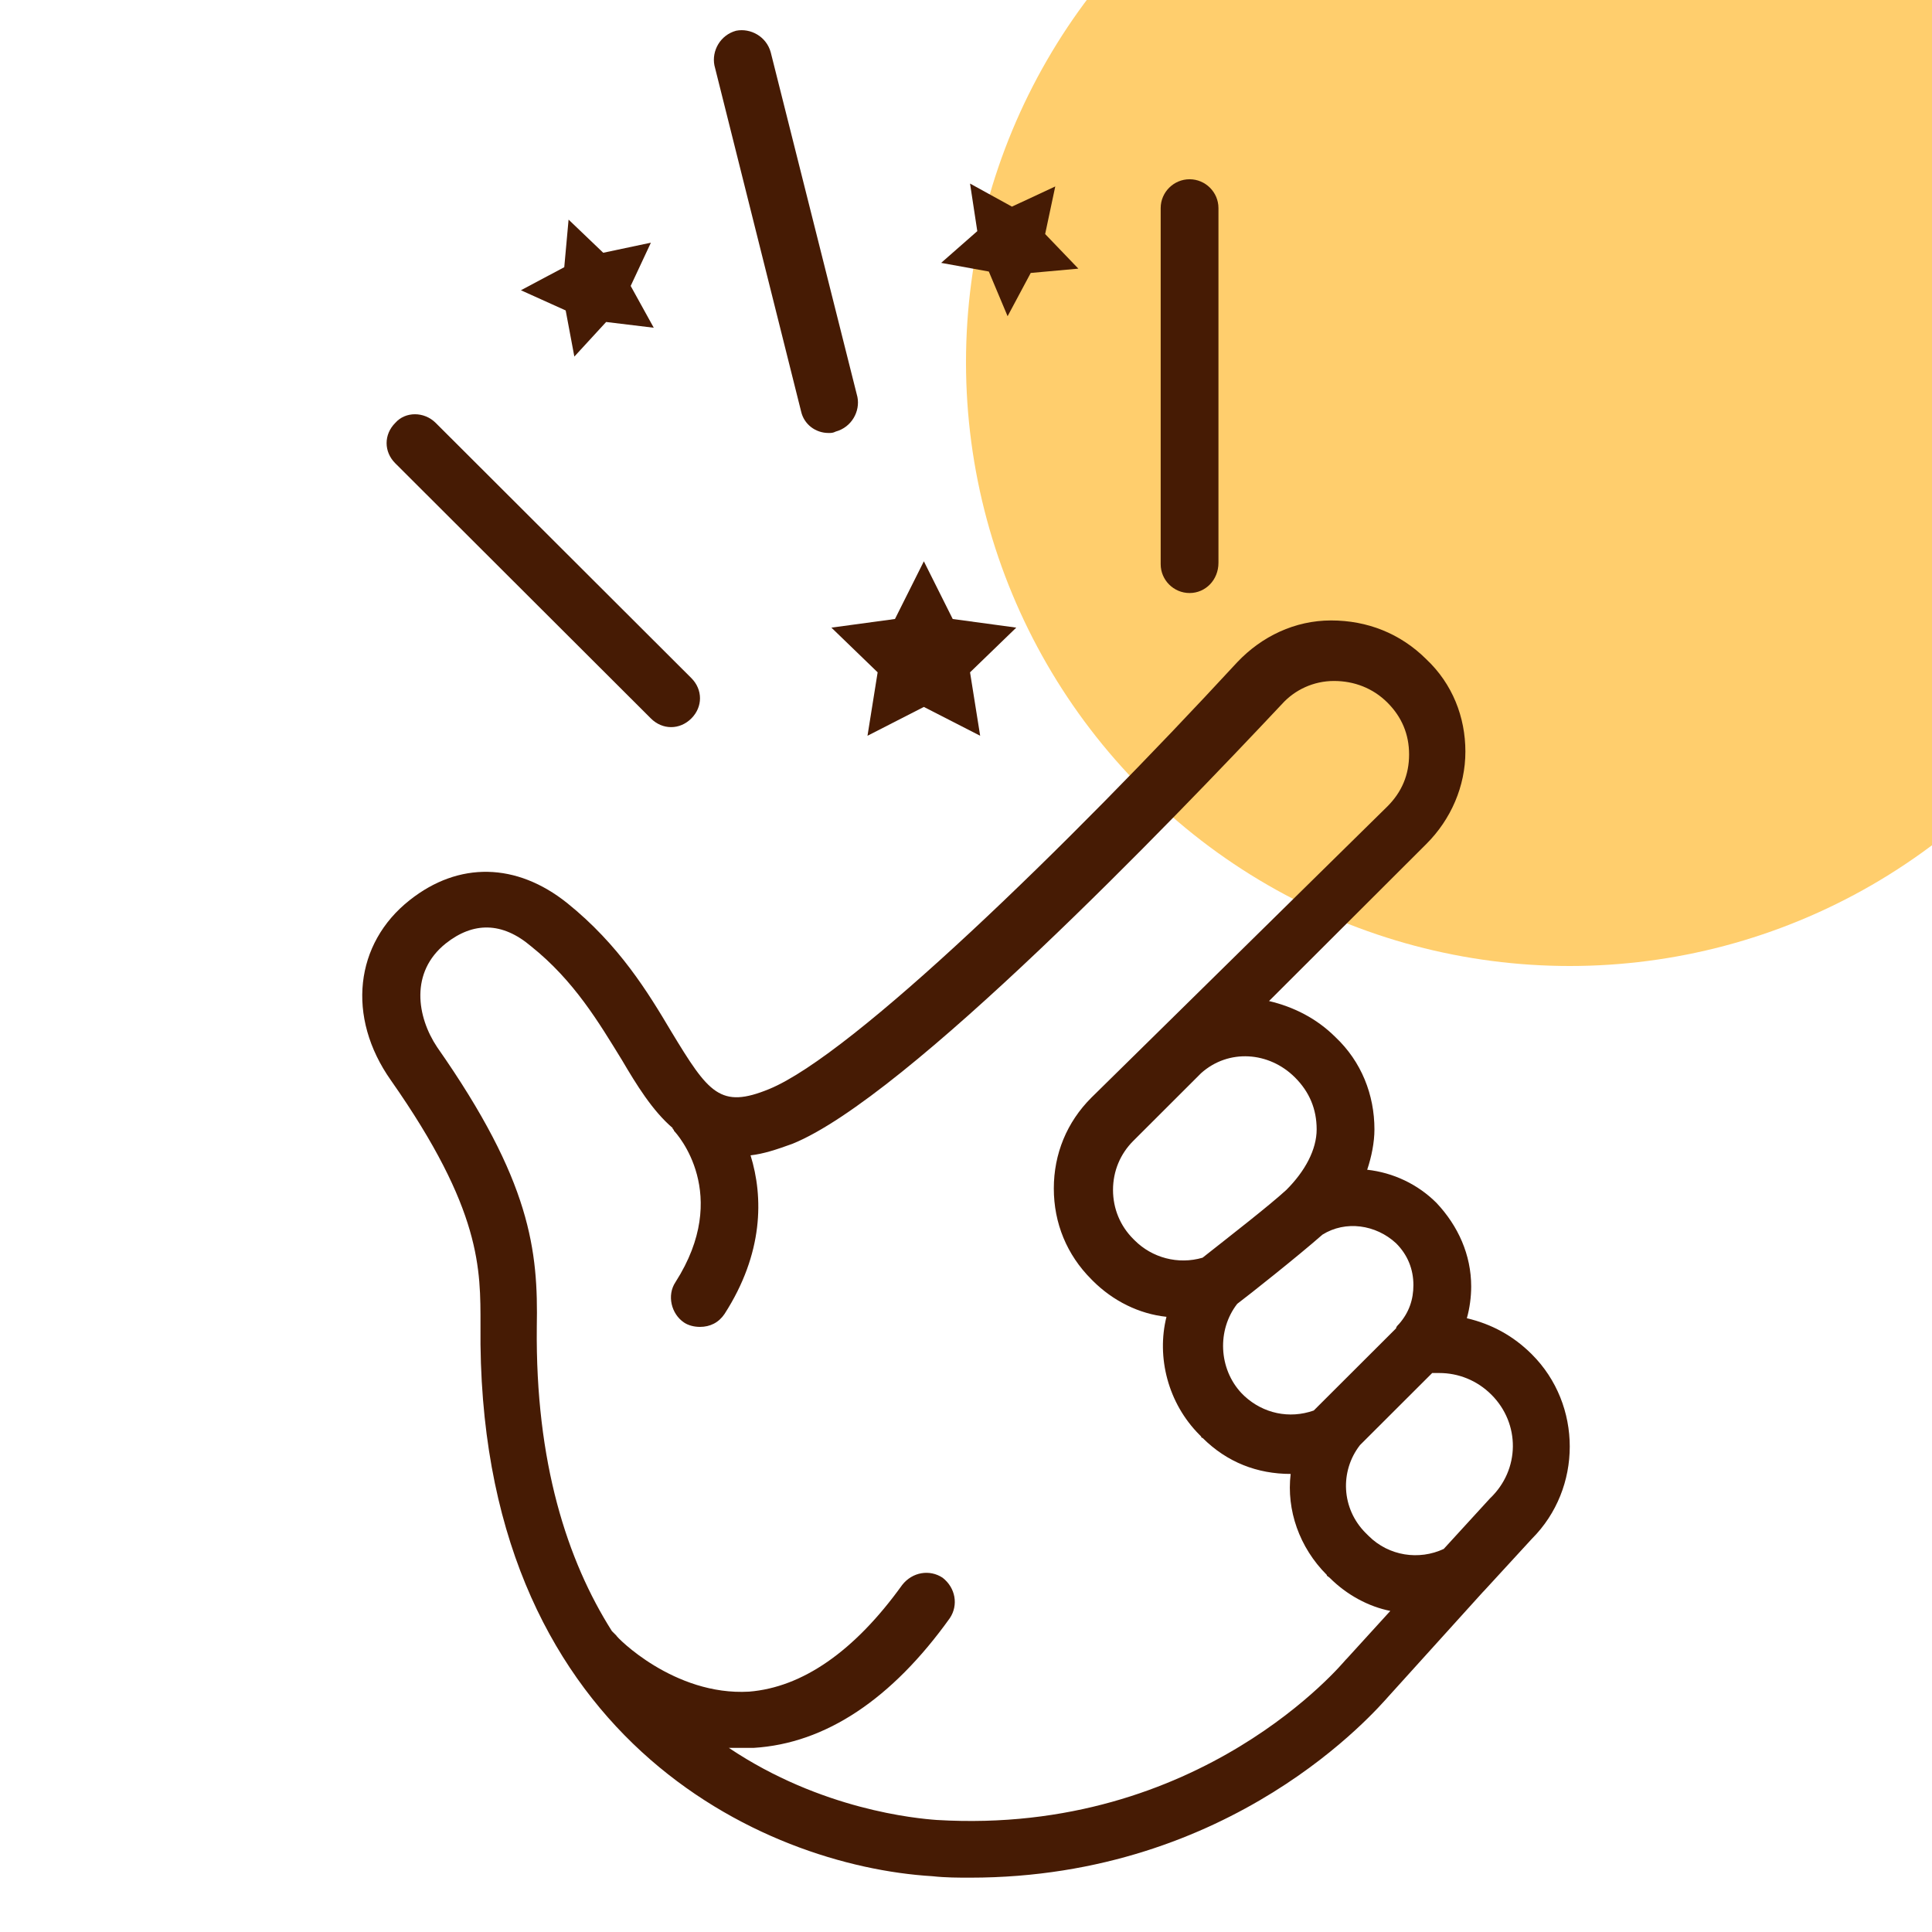
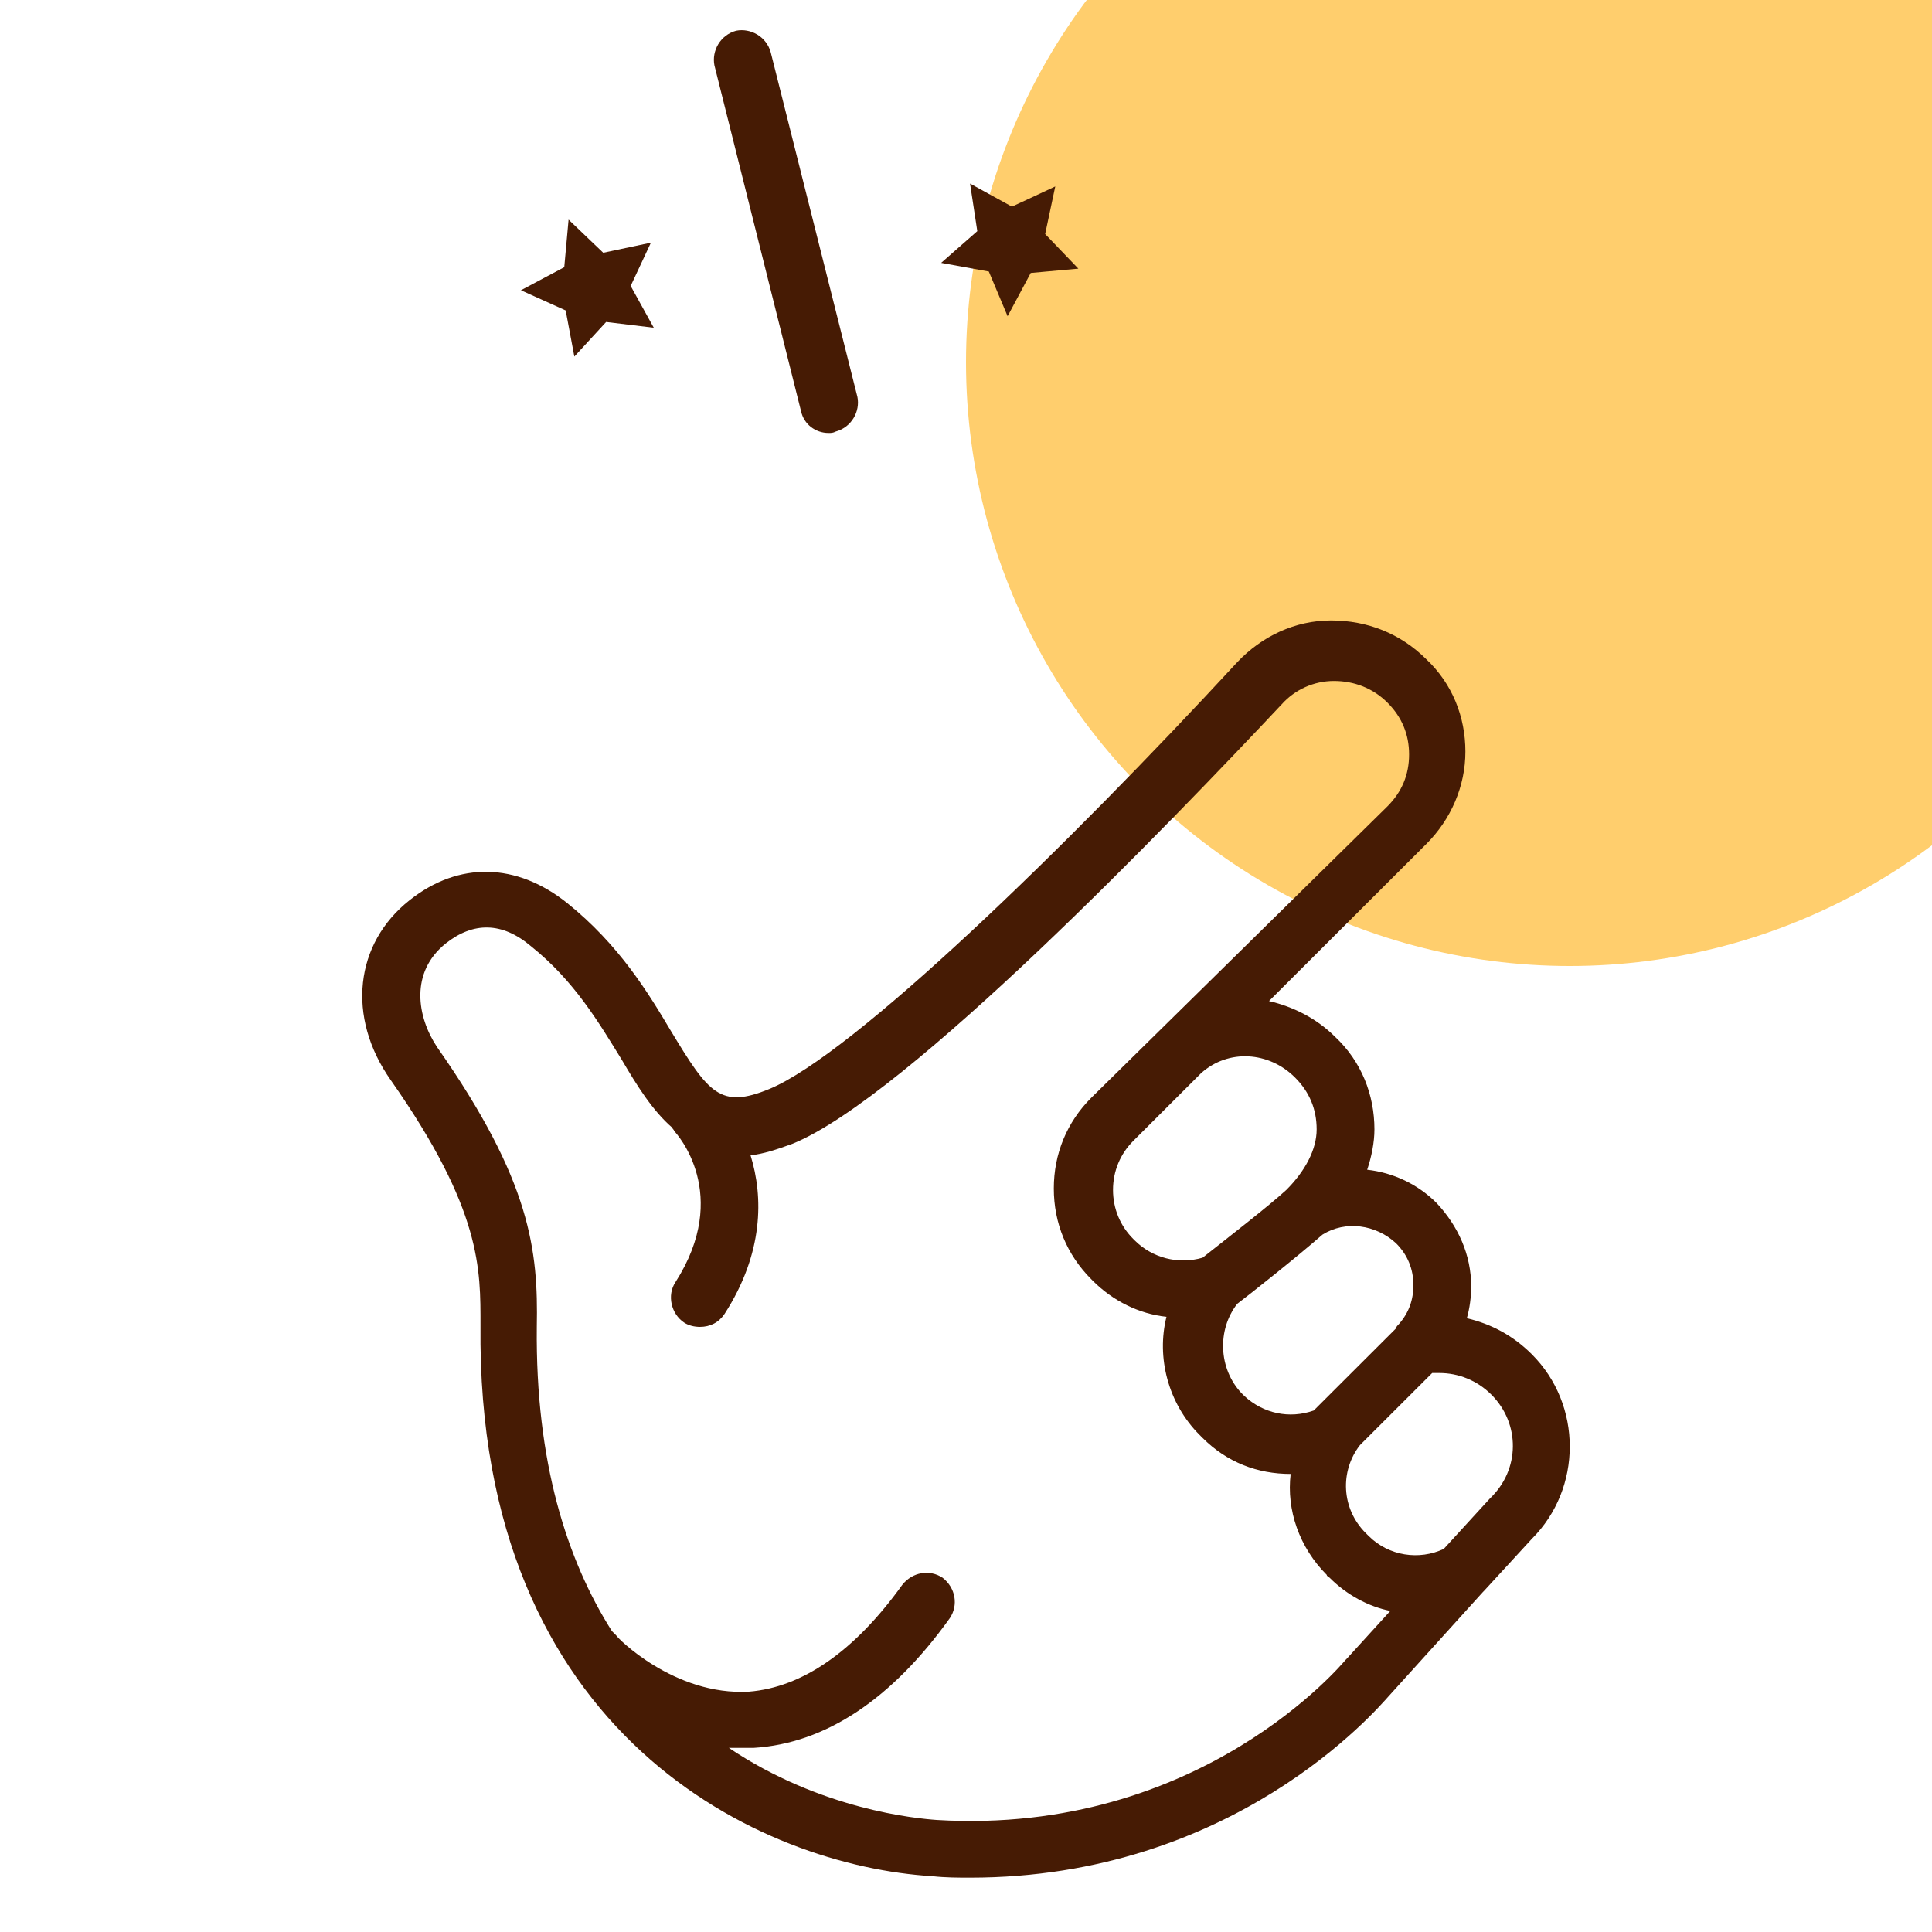
<svg xmlns="http://www.w3.org/2000/svg" width="64" height="64" viewBox="0 0 64 64" fill="none">
  <g clip-path="url(#clip0_364_4982)">
    <circle cx="52" cy="12" r="20" fill="#FFCE6D" />
-     <path d="M13.094 14.009C12.711 14.391 12.711 14.965 13.094 15.347L21.562 23.8C21.753 23.991 21.992 24.087 22.232 24.087C22.47 24.087 22.71 23.991 22.901 23.8C23.284 23.418 23.284 22.845 22.901 22.462L14.433 14.009C14.05 13.627 13.428 13.627 13.094 14.009Z" fill="#461B04" />
-     <path d="M40.363 18.642V6.893C40.363 6.368 39.932 5.938 39.406 5.938C38.88 5.938 38.449 6.368 38.449 6.893V18.69C38.449 19.215 38.88 19.645 39.406 19.645C39.932 19.645 40.363 19.215 40.363 18.642Z" fill="#461B04" />
    <path d="M25.532 1.735C25.389 1.209 24.863 0.923 24.384 1.018C23.858 1.161 23.571 1.687 23.666 2.165L26.537 13.627C26.633 14.057 27.015 14.343 27.446 14.343C27.542 14.343 27.589 14.343 27.685 14.296C28.211 14.153 28.499 13.627 28.403 13.149L25.532 1.735Z" fill="#461B04" />
    <path d="M12.95 35.788C15.964 40.087 15.917 42.044 15.917 43.908C15.773 57.567 25.293 61.818 30.89 62.152C31.321 62.2 31.752 62.2 32.134 62.2C40.841 62.2 45.578 56.66 46.008 56.182L49.118 52.743L49.165 52.695L50.744 50.976C52.419 49.304 52.419 46.534 50.744 44.863C50.122 44.242 49.404 43.86 48.591 43.668C48.687 43.334 48.735 42.952 48.735 42.618C48.735 41.567 48.304 40.612 47.586 39.848C46.965 39.227 46.152 38.845 45.29 38.749C45.434 38.319 45.53 37.842 45.53 37.412C45.53 36.266 45.099 35.167 44.237 34.355C43.616 33.735 42.851 33.352 42.038 33.161L47.252 27.955C48.065 27.143 48.543 26.045 48.543 24.899C48.543 23.752 48.113 22.654 47.252 21.842C46.39 20.982 45.29 20.553 44.094 20.553C42.898 20.553 41.798 21.078 40.985 21.937C35.34 28.051 28.259 34.929 25.485 36.074C23.858 36.743 23.475 36.218 22.232 34.164C21.466 32.875 20.509 31.298 18.787 29.914C17.113 28.576 15.199 28.529 13.572 29.818C11.754 31.251 11.467 33.687 12.95 35.788ZM47.682 45.483C48.304 45.483 48.926 45.722 49.404 46.2C50.361 47.155 50.361 48.683 49.356 49.638L47.826 51.31C47.012 51.692 46.008 51.549 45.338 50.88C45.29 50.833 45.29 50.833 45.242 50.785C44.429 49.973 44.382 48.731 45.051 47.871L47.443 45.483C47.539 45.483 47.634 45.483 47.682 45.483ZM46.247 41.185C46.63 41.567 46.821 42.044 46.821 42.57C46.821 43.048 46.678 43.478 46.343 43.86C46.295 43.908 46.247 43.955 46.247 44.003L43.52 46.725C42.707 47.012 41.846 46.821 41.224 46.247C41.176 46.2 41.128 46.152 41.128 46.152C40.363 45.34 40.315 44.051 40.985 43.191C41.367 42.904 42.994 41.615 43.808 40.899C44.573 40.421 45.578 40.564 46.247 41.185ZM42.898 35.692C43.377 36.17 43.616 36.743 43.616 37.412C43.616 38.081 43.233 38.797 42.611 39.418C42.038 39.943 40.745 40.946 39.837 41.663C39.023 41.901 38.162 41.663 37.588 41.089L37.541 41.042C37.11 40.612 36.87 40.039 36.87 39.418C36.87 38.797 37.11 38.224 37.541 37.794L39.789 35.549C40.697 34.737 42.038 34.833 42.898 35.692ZM14.769 31.251C15.677 30.534 16.634 30.534 17.591 31.346C19.026 32.493 19.84 33.877 20.605 35.119C21.083 35.931 21.61 36.791 22.279 37.364C22.279 37.412 22.327 37.412 22.327 37.46C22.423 37.555 24.24 39.561 22.375 42.474C22.088 42.904 22.232 43.525 22.662 43.812C22.806 43.908 22.997 43.955 23.188 43.955C23.523 43.955 23.81 43.812 24.002 43.525C25.293 41.519 25.293 39.657 24.863 38.272C25.293 38.224 25.724 38.081 26.25 37.89C30.029 36.361 38.832 27.191 42.467 23.322C42.898 22.845 43.52 22.558 44.19 22.558C44.86 22.558 45.482 22.797 45.96 23.274C46.438 23.752 46.678 24.326 46.678 24.994C46.678 25.663 46.438 26.236 45.96 26.713L36.153 36.361C35.34 37.173 34.909 38.224 34.909 39.37C34.909 40.517 35.34 41.567 36.153 42.379L36.2 42.427C36.87 43.096 37.732 43.525 38.641 43.621C38.306 44.958 38.689 46.487 39.741 47.537L39.789 47.585C39.789 47.585 39.789 47.633 39.837 47.633C40.65 48.444 41.655 48.826 42.755 48.826C42.611 50.021 43.042 51.262 43.951 52.17C43.951 52.217 43.999 52.217 44.046 52.265C44.62 52.839 45.338 53.221 46.056 53.364L44.62 54.94L44.573 54.988C44.525 55.036 39.789 60.814 31.034 60.289C30.364 60.241 27.207 59.955 24.145 57.901C24.288 57.901 24.432 57.901 24.576 57.901C24.719 57.901 24.863 57.901 24.959 57.901C27.35 57.758 29.551 56.278 31.465 53.602C31.752 53.173 31.656 52.6 31.226 52.265C30.795 51.979 30.221 52.075 29.886 52.504C28.307 54.701 26.584 55.895 24.814 56.038C22.327 56.182 20.414 54.224 20.414 54.176C20.366 54.128 20.317 54.081 20.27 54.032C18.787 51.692 17.734 48.444 17.782 43.955C17.83 41.424 17.591 39.131 14.481 34.689C13.811 33.687 13.572 32.206 14.769 31.251Z" fill="#461B04" />
-     <path d="M29.647 20.505L27.541 20.791L29.073 22.272L28.737 24.373L30.604 23.418L32.469 24.373L32.134 22.272L33.665 20.791L31.56 20.505L30.604 18.594L29.647 20.505Z" fill="#461B04" />
    <path d="M32.756 8.995L33.378 10.475L34.144 9.042L35.722 8.899L34.622 7.753L34.957 6.176L33.522 6.845L32.134 6.081L32.374 7.657L31.177 8.708L32.756 8.995Z" fill="#461B04" />
    <path d="M19.983 8.373L18.835 7.275L18.692 8.851L17.256 9.615L18.739 10.284L19.026 11.812L20.079 10.666L21.657 10.857L20.892 9.472L21.562 8.039L19.983 8.373Z" fill="#461B04" />
  </g>
  <defs>
    <clipPath id="clip0_364_4982">
      <rect width="64" height="64" fill="white" />
    </clipPath>
  </defs>
</svg>